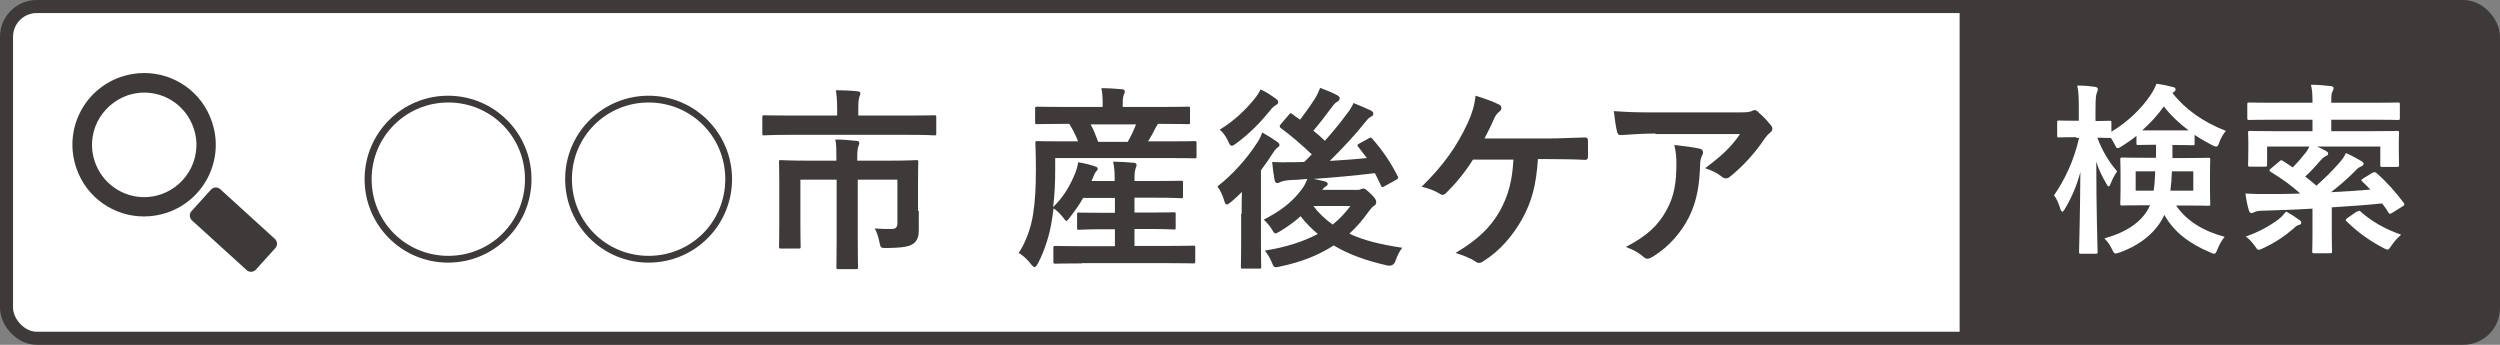
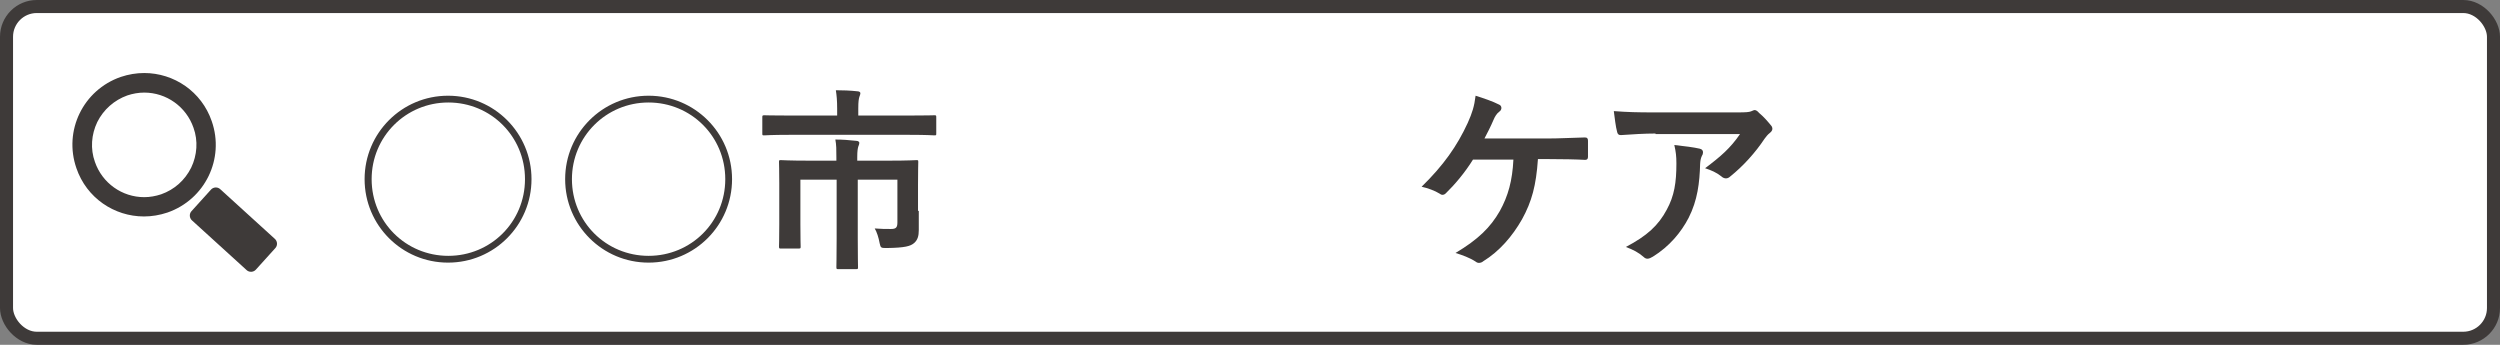
<svg xmlns="http://www.w3.org/2000/svg" id="_レイヤー_2" data-name="レイヤー 2" viewBox="0 0 95.86 13.22">
  <rect x="0" y="0" width="95.86" height="13.22" fill="#808080" stroke="none" />
  <defs>
    <style>
      .cls-1 {
        fill: #3e3a39;
      }

      .cls-2 {
        stroke: #3e3a39;
        stroke-miterlimit: 10;
        stroke-width: .5px;
      }

      .cls-2, .cls-3 {
        fill: #fff;
      }
    </style>
  </defs>
  <g id="_レイヤー_1-2" data-name="レイヤー 1">
    <g>
      <g>
        <rect class="cls-2" x=".25" y=".25" width="95.36" height="12.72" rx="1.16" ry="1.16" />
        <g>
          <path class="cls-1" d="M10.56,9.51c.09-.1.08-.26-.02-.35l-2.1-1.91c-.1-.09-.26-.08-.35.02l-.75.83c-.09.1-.08.26.02.35l2.1,1.91c.1.09.26.08.35-.02l.75-.83Z" />
          <path class="cls-1" d="M5.53,2.8c1.14,0,2.2.71,2.59,1.85.5,1.44-.26,3-1.7,3.5-.3.1-.6.15-.9.15-1.14,0-2.2-.71-2.59-1.85-.5-1.44.26-3,1.7-3.5.3-.1.6-.15.9-.15M5.53,3.55c-.22,0-.44.04-.65.11h0c-.5.18-.91.54-1.15,1.02-.23.48-.27,1.03-.09,1.53.28.81,1.04,1.35,1.89,1.35.22,0,.44-.04.65-.11.51-.18.91-.54,1.15-1.02.23-.48.27-1.03.09-1.53-.28-.81-1.04-1.35-1.89-1.35h0Z" />
        </g>
      </g>
      <g>
        <path class="cls-1" d="M20.38,6.87c0,1.77-1.43,3.2-3.2,3.2s-3.2-1.43-3.2-3.2,1.43-3.2,3.2-3.2,3.2,1.43,3.2,3.2ZM14.25,6.87c0,1.64,1.31,2.94,2.94,2.94s2.94-1.3,2.94-2.94-1.31-2.94-2.94-2.94-2.94,1.31-2.94,2.94Z" />
        <path class="cls-1" d="M28.07,6.87c0,1.77-1.43,3.2-3.2,3.2s-3.2-1.43-3.2-3.2,1.43-3.2,3.2-3.2,3.2,1.43,3.2,3.2ZM21.93,6.87c0,1.64,1.31,2.94,2.94,2.94s2.94-1.3,2.94-2.94-1.31-2.94-2.94-2.94-2.94,1.31-2.94,2.94Z" />
        <path class="cls-1" d="M30.25,5.17c-.67,0-.89.02-.94.02-.08,0-.08,0-.08-.08v-.6c0-.08,0-.09.08-.09.04,0,.27.01.94.01h1.85v-.26c0-.32-.02-.52-.05-.71.27,0,.55.01.82.04.07,0,.12.03.12.07,0,.05-.02.09-.04.15-.02.07-.04.16-.04.44v.27h1.97c.67,0,.89-.01.94-.01.08,0,.08,0,.08.09v.6c0,.08,0,.08-.08.08-.04,0-.27-.02-.94-.02h-4.62ZM35.23,8.08c0,.27,0,.49,0,.74,0,.22-.04.38-.18.5-.14.12-.35.18-1.04.19-.23,0-.24,0-.28-.18-.04-.22-.11-.44-.19-.57.23.02.43.02.62.02s.25-.05.25-.25v-1.64h-1.52v2.24c0,.71.01,1.07.01,1.11,0,.07,0,.08-.08.08h-.66c-.08,0-.09,0-.09-.08,0-.05.01-.4.01-1.11v-2.24h-1.39v1.72c0,.57.01.79.01.84,0,.07,0,.08-.08.08h-.67c-.07,0-.08,0-.08-.08,0-.05.01-.26.01-.86v-1.56c0-.53-.01-.76-.01-.81,0-.08,0-.08.08-.08.04,0,.31.02,1.04.02h1.08v-.11c0-.31,0-.5-.04-.7.27,0,.53.02.8.05.08,0,.12.04.12.08s-.02.09-.04.14c-.02.07-.04.16-.04.41v.13h1.22c.74,0,1-.02,1.04-.02.08,0,.08,0,.08.08,0,.05-.01.32-.01.88v.99Z" />
-         <path class="cls-1" d="M41.5,10.1c-.73,0-.98.01-1.02.01-.08,0-.09,0-.09-.09v-.51c0-.07,0-.08.09-.08.04,0,.29.01,1.02.01h1.25v-.65h-.4c-.69,0-.92.02-.97.02-.08,0-.08,0-.08-.08v-.5c0-.08,0-.08.08-.08.04,0,.28.01.97.01h.4v-.57h-1.22c-.14.26-.32.5-.51.75-.07.09-.1.13-.13.13s-.06-.04-.11-.11c-.13-.17-.26-.29-.38-.37l-.07.47c-.08.53-.26,1.11-.53,1.64-.06.1-.09.14-.13.14-.03,0-.07-.03-.12-.09-.15-.2-.35-.38-.49-.45.28-.42.47-.97.55-1.47.08-.5.11-1.05.11-1.7,0-.69-.02-.99-.02-1.04,0-.08,0-.08.08-.08.04,0,.29.01,1,.01h.56c-.1-.25-.22-.48-.34-.67h-.21c-.72,0-.96.01-1.01.01-.08,0-.09,0-.09-.08v-.5c0-.08,0-.09.09-.09.04,0,.29.01,1.01.01h1.49v-.07c0-.29-.01-.47-.05-.65.28,0,.53.02.78.04.08,0,.12.04.12.08,0,.05-.02.09-.04.14-.03.07-.04.16-.04.39v.07h1.49c.72,0,.97-.01,1.01-.01.08,0,.08,0,.08.09v.5c0,.08,0,.08-.08.08-.04,0-.3-.01-1.02-.01h-.13s-.05.08-.08.13c-.09.19-.19.37-.3.54h.79c.71,0,.95-.01.99-.01.07,0,.08,0,.08.08v.5c0,.08,0,.08-.08.08-.04,0-.29-.01-1-.01h-4.34v.47c0,.47-.02.96-.08,1.41.42-.41.65-.82.86-1.33.04-.11.08-.23.1-.39.23.04.49.1.65.16.09.03.1.06.1.09,0,.04-.02.06-.05.09-.04.04-.1.16-.14.27l-.05.11h.89v-.08c0-.29-.01-.43-.06-.66.28,0,.53.02.78.04.08,0,.12.04.12.08,0,.05-.02.1-.04.15-.02.06-.04.16-.04.39v.08h.8c.7,0,.93-.01.98-.01.08,0,.08,0,.08.08v.51c0,.08,0,.08-.08.08-.05,0-.28-.02-.98-.02h-.8v.57h.53c.69,0,.92-.01.97-.01.08,0,.08,0,.08.08v.5c0,.08,0,.08-.08.08-.04,0-.28-.02-.97-.02h-.53v.65h1.22c.73,0,.98-.01,1.03-.01.08,0,.08,0,.08.08v.51c0,.08,0,.09-.08.09-.04,0-.3-.01-1.03-.01h-3.24ZM41.82,4.77c.11.2.2.43.29.67h1.13c.13-.22.23-.44.32-.67h-1.74Z" />
-         <path class="cls-1" d="M47.61,8.19c0-.23,0-.55.01-.83-.13.13-.27.26-.41.38-.08.06-.13.1-.17.1s-.07-.04-.1-.15c-.06-.21-.17-.43-.26-.54.59-.46,1.14-1.08,1.52-1.67.08-.11.15-.26.2-.4.2.11.39.23.56.35.07.05.1.08.1.13,0,.04-.02.06-.05.08-.06.04-.11.09-.17.18-.15.24-.32.48-.49.71v2.77c0,.6.01.89.01.92,0,.08,0,.08-.08.08h-.62c-.07,0-.08,0-.08-.08,0-.04.01-.32.01-.92v-1.1ZM48.91,3.78c.07.04.1.08.1.14s-.04.08-.12.13c-.05.03-.12.09-.2.2-.35.43-.76.86-1.29,1.25-.08.06-.13.09-.17.09-.05,0-.09-.05-.14-.18-.08-.18-.21-.35-.32-.44.53-.32.98-.74,1.34-1.19.11-.14.17-.23.22-.35.22.09.4.22.59.35ZM52.47,5.31c.08-.05.1-.04.14,0,.42.47.73.95.98,1.44.04.08.02.1-.05.14l-.45.25c-.09.05-.11.05-.14-.03-.08-.16-.15-.32-.23-.47-.75.09-1.61.17-2.35.22.16.03.29.06.41.09.08.02.13.05.13.1,0,.04-.03.08-.09.11-.03.01-.08.06-.12.12h1.31c.08,0,.12,0,.16-.02.03-.02.07-.03.11-.03.06,0,.11.04.3.22.17.17.19.23.19.3,0,.06-.02.1-.08.14-.06.03-.12.1-.23.25-.22.31-.46.58-.72.82.55.26,1.22.42,2.03.54-.11.13-.2.32-.26.5q-.07.22-.31.18c-.8-.18-1.48-.42-2.06-.77-.57.37-1.24.64-2.06.81-.22.05-.23.05-.32-.17-.07-.17-.15-.3-.26-.44.8-.13,1.47-.34,2.03-.64-.24-.2-.46-.42-.66-.68-.24.22-.51.41-.79.58-.09.05-.14.08-.17.08-.05,0-.08-.05-.15-.17-.08-.13-.19-.25-.3-.36.68-.35,1.1-.69,1.43-1.13.08-.09.17-.25.24-.43-.22.02-.42.04-.6.04-.19.01-.34.04-.41.07-.05.02-.1.05-.14.05-.07,0-.1-.06-.11-.13-.04-.22-.07-.45-.09-.68.2.01.41.02.59.01.21,0,.42,0,.64-.01l.29-.29c-.41-.39-.77-.7-1.19-1.01-.03-.02-.04-.04-.04-.07s.01-.04.05-.09l.3-.35c.06-.08.08-.07.14-.02.09.07.19.14.29.21.17-.23.36-.48.57-.81.08-.12.13-.25.2-.41.22.08.47.18.65.28.07.04.1.08.1.13,0,.04-.04.09-.09.12-.06.03-.12.08-.22.22-.23.31-.46.61-.7.89.16.13.31.26.44.39.31-.35.59-.69.84-1.03.09-.11.2-.27.26-.42.25.1.47.2.65.28.08.04.11.08.11.13s-.04.1-.1.12c-.07.03-.13.1-.26.26-.35.45-.82.94-1.31,1.43.48-.03.95-.06,1.42-.11-.11-.14-.22-.29-.33-.43-.05-.06-.04-.09.05-.13l.38-.21ZM50.36,7.9c.21.28.46.51.74.71.26-.21.48-.44.68-.71h-1.42Z" />
        <path class="cls-1" d="M58.97,6.11c-.07,1-.23,1.61-.61,2.3-.37.65-.87,1.23-1.49,1.61-.04.04-.11.06-.16.06-.04,0-.08-.01-.13-.05-.23-.15-.51-.25-.77-.33.87-.52,1.34-.98,1.7-1.61.32-.58.48-1.16.52-1.97h-1.55c-.31.5-.7.96-1.04,1.29-.04.04-.08.06-.13.06-.04,0-.08-.02-.1-.04-.19-.12-.47-.22-.7-.27.84-.82,1.36-1.56,1.77-2.45.17-.38.25-.63.3-1.04.29.09.67.22.9.34.06.02.09.08.09.13s-.03.11-.08.14c-.1.07-.18.21-.22.31-.11.26-.25.53-.35.72h2.41c.47,0,.97-.03,1.44-.04.09,0,.12.04.12.13,0,.2,0,.41,0,.61,0,.08-.03.12-.11.12-.31-.02-.92-.03-1.37-.03h-.44Z" />
        <path class="cls-1" d="M63.48,5.12c-.43,0-.89.03-1.33.06-.09,0-.12-.04-.14-.11-.06-.21-.1-.59-.13-.81.51.04.92.05,1.52.05h3.22c.32,0,.44-.01.52-.04.04-.01.1-.05.14-.05.06,0,.12.05.17.11.17.14.31.3.45.47.04.04.06.09.06.14,0,.06-.04.11-.1.16-.08.06-.14.14-.2.22-.35.53-.82,1.05-1.32,1.45-.04.04-.1.07-.16.07s-.13-.03-.18-.08c-.19-.15-.38-.23-.62-.31.6-.45.97-.77,1.34-1.31h-3.24ZM63.91,8.04c.29-.53.37-1.04.37-1.77,0-.28-.02-.45-.08-.71.37.04.76.09.97.14.1.02.13.08.13.14,0,.04-.01.09-.04.13-.05.11-.06.18-.07.31-.02.73-.1,1.4-.44,2.07-.29.56-.74,1.1-1.37,1.49-.07.04-.14.08-.21.08-.05,0-.1-.02-.15-.07-.18-.16-.4-.28-.68-.38.82-.43,1.25-.83,1.57-1.43Z" />
      </g>
-       <path class="cls-1" d="M75.14.25h19.05c.78,0,1.42.64,1.42,1.42v9.82c0,.78-.64,1.42-1.42,1.42h-19.05V.25h0Z" />
      <g>
-         <path class="cls-3" d="M79.59,5.26c-.46,0-.59.01-.64.01-.06,0-.07,0-.07-.08v-.49c0-.07,0-.08.07-.08.04,0,.18.01.64.01h.12v-.41c0-.42,0-.66-.06-.94.27,0,.47.02.67.05.07,0,.12.04.12.08,0,.06-.01.09-.04.15-.03.08-.05.2-.05.66v.42c.36,0,.48-.01.53-.01.07,0,.08,0,.08.08v.34c.6-.36,1.14-.86,1.51-1.42.1-.15.16-.27.22-.42.27.04.46.08.64.13.06.01.09.04.09.09,0,.04-.01.06-.06.09l-.06.05c.5.62,1.14,1.09,2.05,1.45-.1.11-.19.27-.25.43-.04.13-.07.17-.12.17-.04,0-.08-.02-.17-.06-.24-.13-.46-.25-.66-.39v.32c0,.07,0,.08-.08.08-.04,0-.19-.01-.67-.01h-.1c0,.18,0,.34,0,.5h.48c.63,0,.85-.01.89-.01.07,0,.08,0,.08.08,0,.04-.01.18-.01.53v.62c0,.34.01.48.01.53,0,.08,0,.08-.08.08-.04,0-.26-.01-.89-.01h-.34c.4.59,1.04.98,1.86,1.2-.11.14-.2.29-.27.47-.05.13-.08.18-.13.18-.04,0-.08-.02-.17-.06-.78-.33-1.37-.77-1.74-1.43-.27.6-.85,1.13-1.71,1.44-.08.03-.13.04-.16.04-.06,0-.08-.05-.14-.17-.08-.17-.18-.3-.29-.41.92-.25,1.51-.7,1.75-1.27h-.17c-.62,0-.84.01-.89.01-.07,0-.08,0-.08-.08,0-.04.01-.18.01-.53v-.62c0-.35-.01-.49-.01-.53,0-.07,0-.08.08-.08.05,0,.27.01.89.01h.4v-.5h-.03c-.45,0-.6.01-.64.01-.08,0-.08,0-.08-.08v-.27c-.17.14-.36.27-.55.39-.08.05-.13.08-.17.08-.05,0-.07-.05-.13-.17-.04-.08-.08-.15-.13-.22h-.02s-.16,0-.5-.01c.18.49.46.95.76,1.29-.09.13-.18.29-.24.45-.03.08-.06.13-.08.13s-.06-.03-.09-.1c-.15-.25-.29-.53-.39-.85,0,1.83.05,3.33.05,3.45,0,.07,0,.08-.08.08h-.55c-.08,0-.08,0-.08-.08,0-.11.04-1.45.05-3.05-.14.52-.34.99-.59,1.4-.04.08-.08.12-.1.12s-.06-.04-.08-.12c-.06-.2-.15-.4-.24-.51.41-.6.76-1.32.96-2.2h-.08ZM81.89,6.57v.74h.69c.03-.19.05-.43.06-.74h-.74ZM83.4,5c.26,0,.41,0,.52,0-.36-.27-.68-.57-.95-.92-.24.34-.52.64-.83.92.1,0,.25,0,.5,0h.76ZM84.11,6.57h-.83c-.01.29-.03.53-.06.74h.88v-.74Z" />
-         <path class="cls-3" d="M88.16,8.43c.06.04.08.07.08.11,0,.05-.04.08-.11.09-.06.01-.13.08-.22.16-.29.25-.66.51-1.14.73-.08.04-.13.06-.16.06-.06,0-.08-.05-.16-.16-.11-.15-.22-.27-.34-.35.49-.17.93-.41,1.27-.67.1-.08.18-.17.28-.29.2.11.34.2.5.32ZM90.97,6.63c.07-.04.09-.04.15,0,.4.35.76.76,1.05,1.15.04.06.04.08-.04.13l-.4.25c-.09.05-.11.05-.14,0-.08-.13-.16-.25-.25-.36-.59.06-1.25.11-1.93.15v1.07c0,.4.01.57.01.61,0,.07,0,.08-.08.08h-.6c-.07,0-.08,0-.08-.08,0-.04.01-.21.01-.61v-1.02c-.66.04-1.32.06-1.93.08-.15,0-.25.03-.29.05-.04.02-.08.04-.12.04-.05,0-.08-.04-.1-.11-.06-.19-.11-.45-.13-.64.29.02.53.02.74.02.44,0,.9,0,1.36-.02-.32-.29-.63-.52-1.13-.83-.04-.02-.05-.04-.05-.06,0-.01.01-.04.06-.07l.32-.27c.06-.06.08-.06.15-.01.13.08.25.16.36.24.21-.21.36-.39.51-.58.06-.08.1-.15.13-.22h-1.62v.69c0,.07,0,.08-.08.08h-.57c-.07,0-.08,0-.08-.08,0-.04.01-.13.01-.67v-.2c0-.19-.01-.29-.01-.34,0-.07,0-.08.08-.08.05,0,.28.01.95.01h1.44v-.44h-1.52c-.64,0-.86.01-.9.01-.07,0-.08,0-.08-.08v-.51c0-.07,0-.08.08-.08.04,0,.26.01.9.01h1.52c0-.32-.01-.5-.06-.69.25,0,.51.02.75.05.07,0,.12.04.12.07,0,.06-.02.1-.05.15-.03.06-.04.14-.04.42h1.65c.64,0,.86-.01.9-.01.07,0,.08,0,.08.08v.51c0,.07,0,.08-.08.08-.04,0-.26-.01-.9-.01h-1.65v.44h1.58c.66,0,.89-.01.94-.01.07,0,.08,0,.08.08,0,.04-.01.15-.01.3v.25c0,.53.01.63.01.67,0,.07,0,.08-.08.08h-.56c-.08,0-.08,0-.08-.08v-.7h-2.42c.14.06.26.13.32.16.08.05.1.06.1.11s-.03.07-.08.09c-.06.03-.13.08-.21.17-.18.21-.38.43-.59.62.15.11.29.23.43.35.33-.29.62-.58.89-.89.11-.12.19-.24.24-.36.2.08.45.22.6.31.06.04.08.06.08.1,0,.04-.04.08-.09.1-.06.02-.13.06-.22.16-.3.31-.62.58-.94.83.54-.03,1.05-.06,1.51-.1-.11-.11-.2-.21-.31-.31-.06-.05-.04-.07.04-.12l.34-.21ZM90.38,8.12s.06-.04.08-.04.04,0,.06.04c.4.35.89.65,1.55.88-.13.11-.25.24-.36.4-.08.12-.11.17-.16.17-.04,0-.08-.02-.16-.06-.55-.29-.99-.61-1.41-1.02-.06-.05-.04-.07.03-.13l.36-.25Z" />
-       </g>
+         </g>
    </g>
  </g>
</svg>